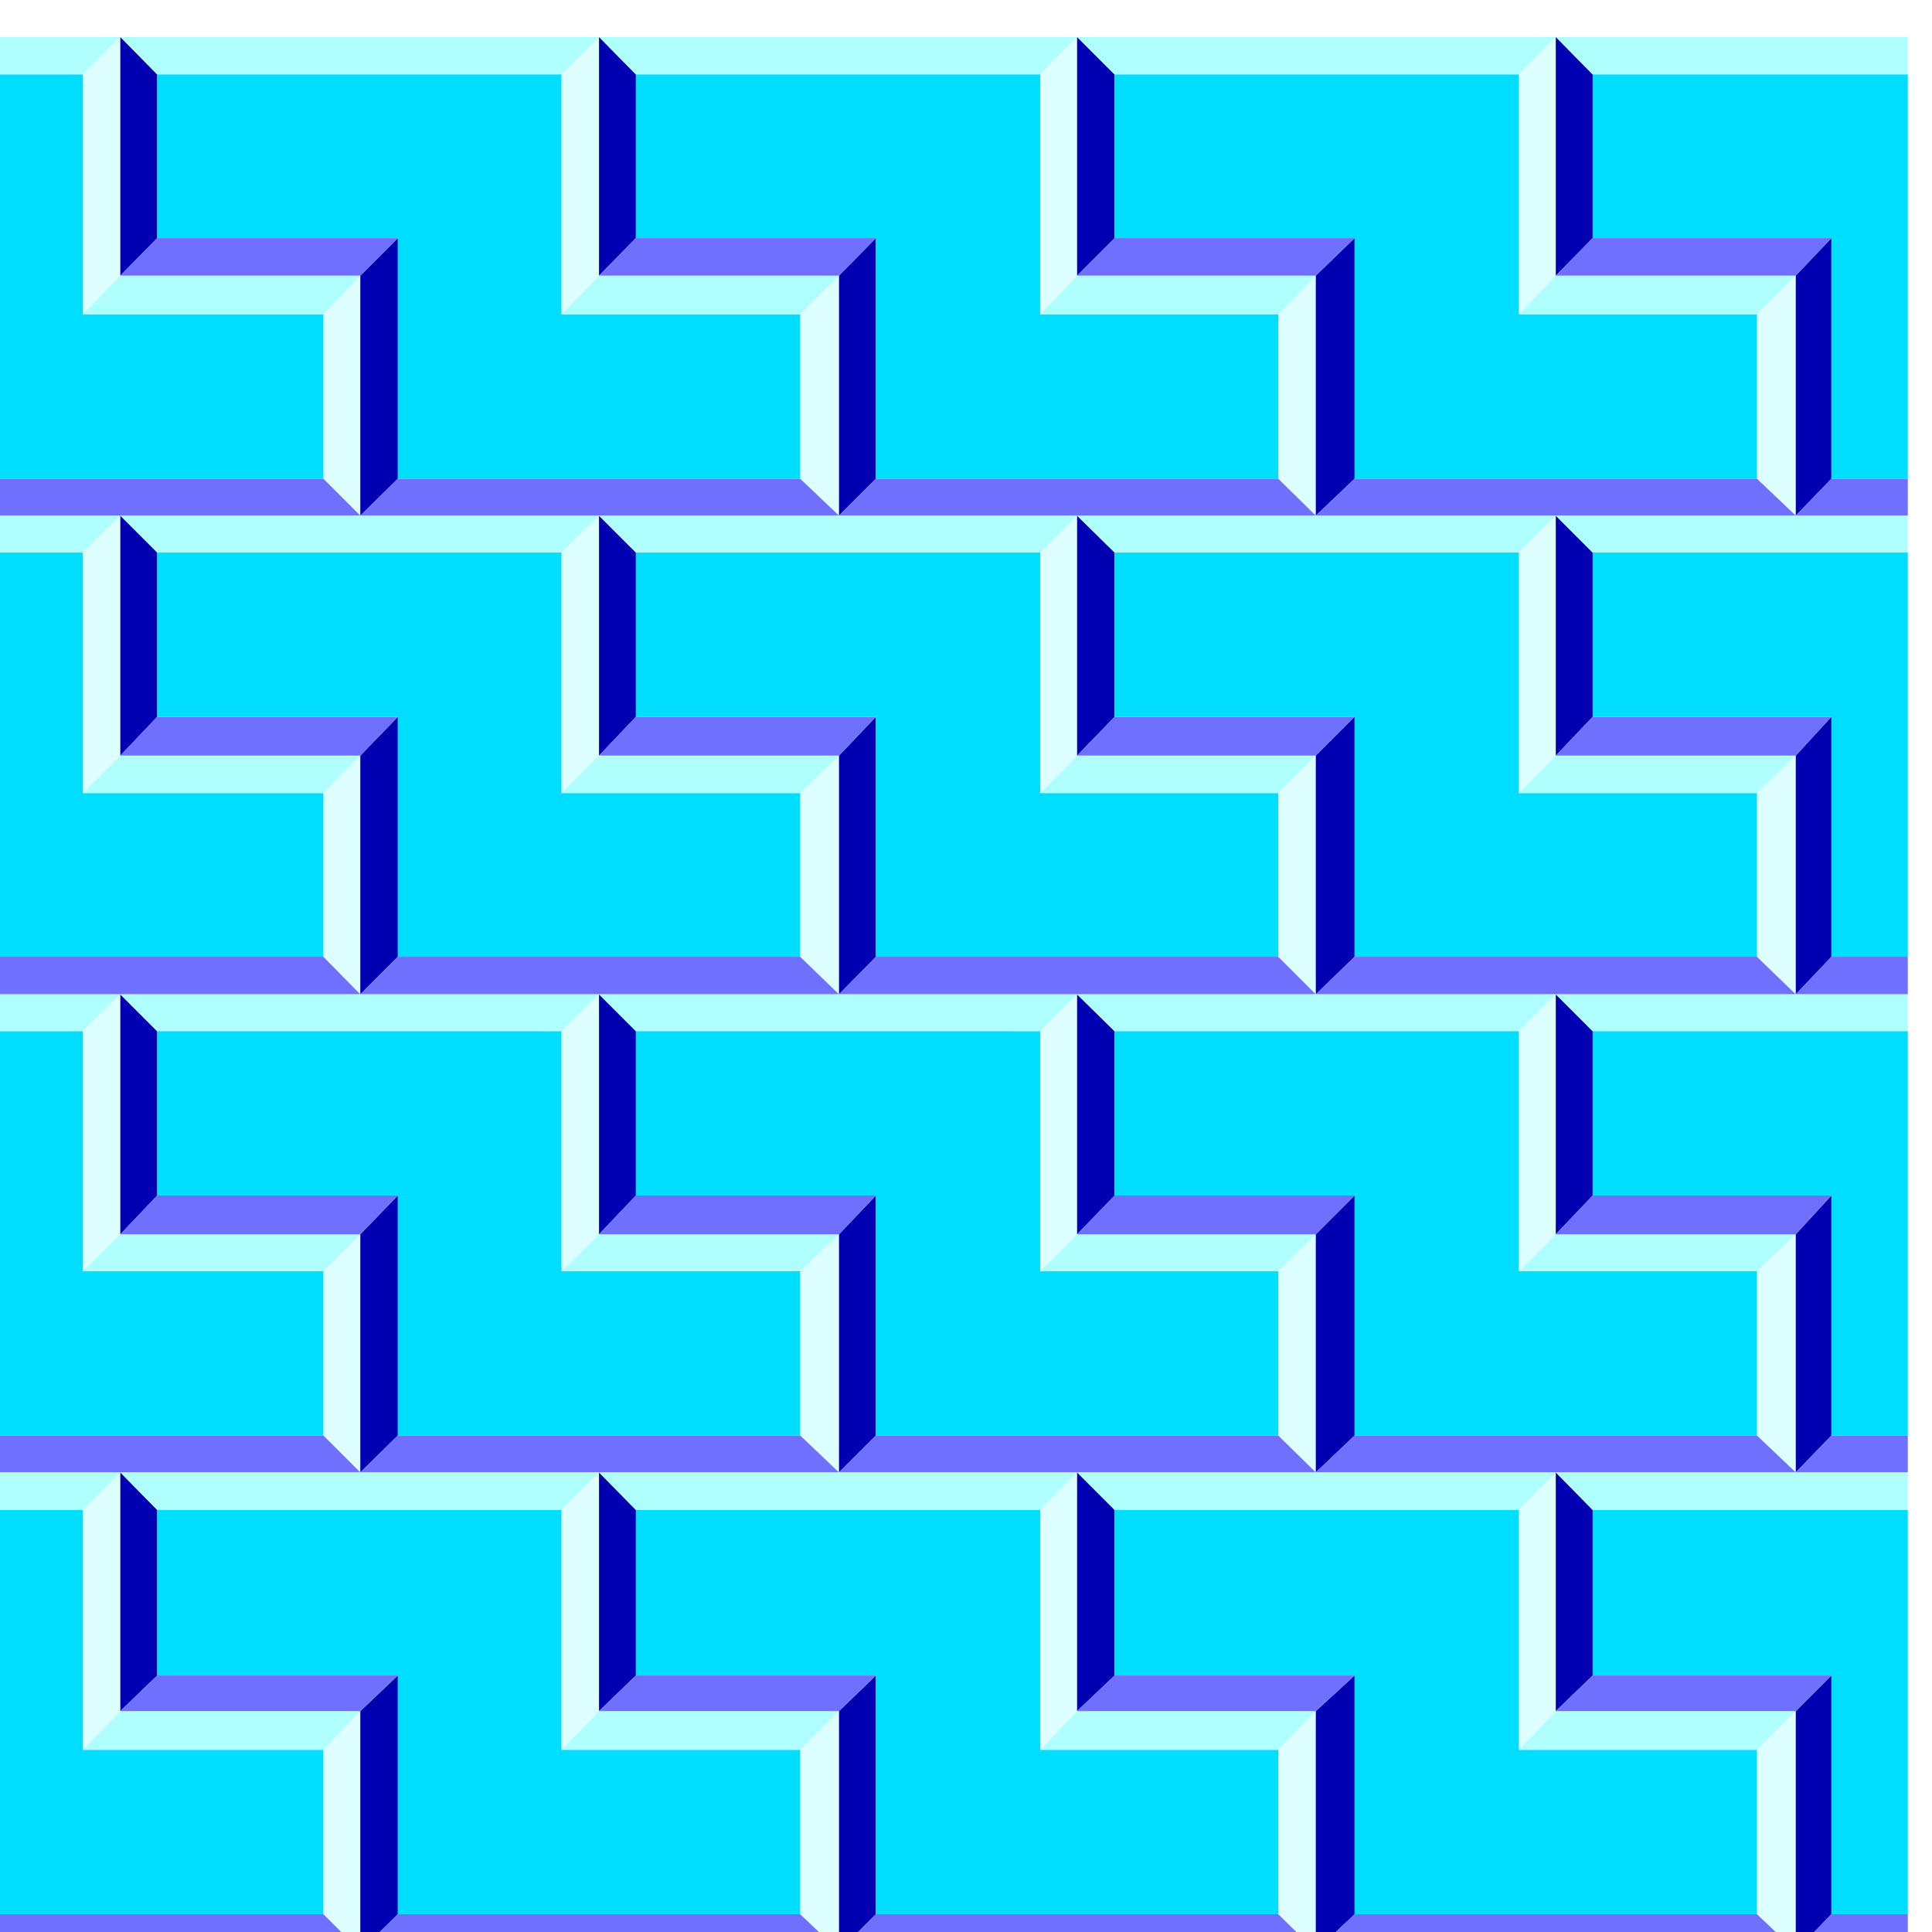
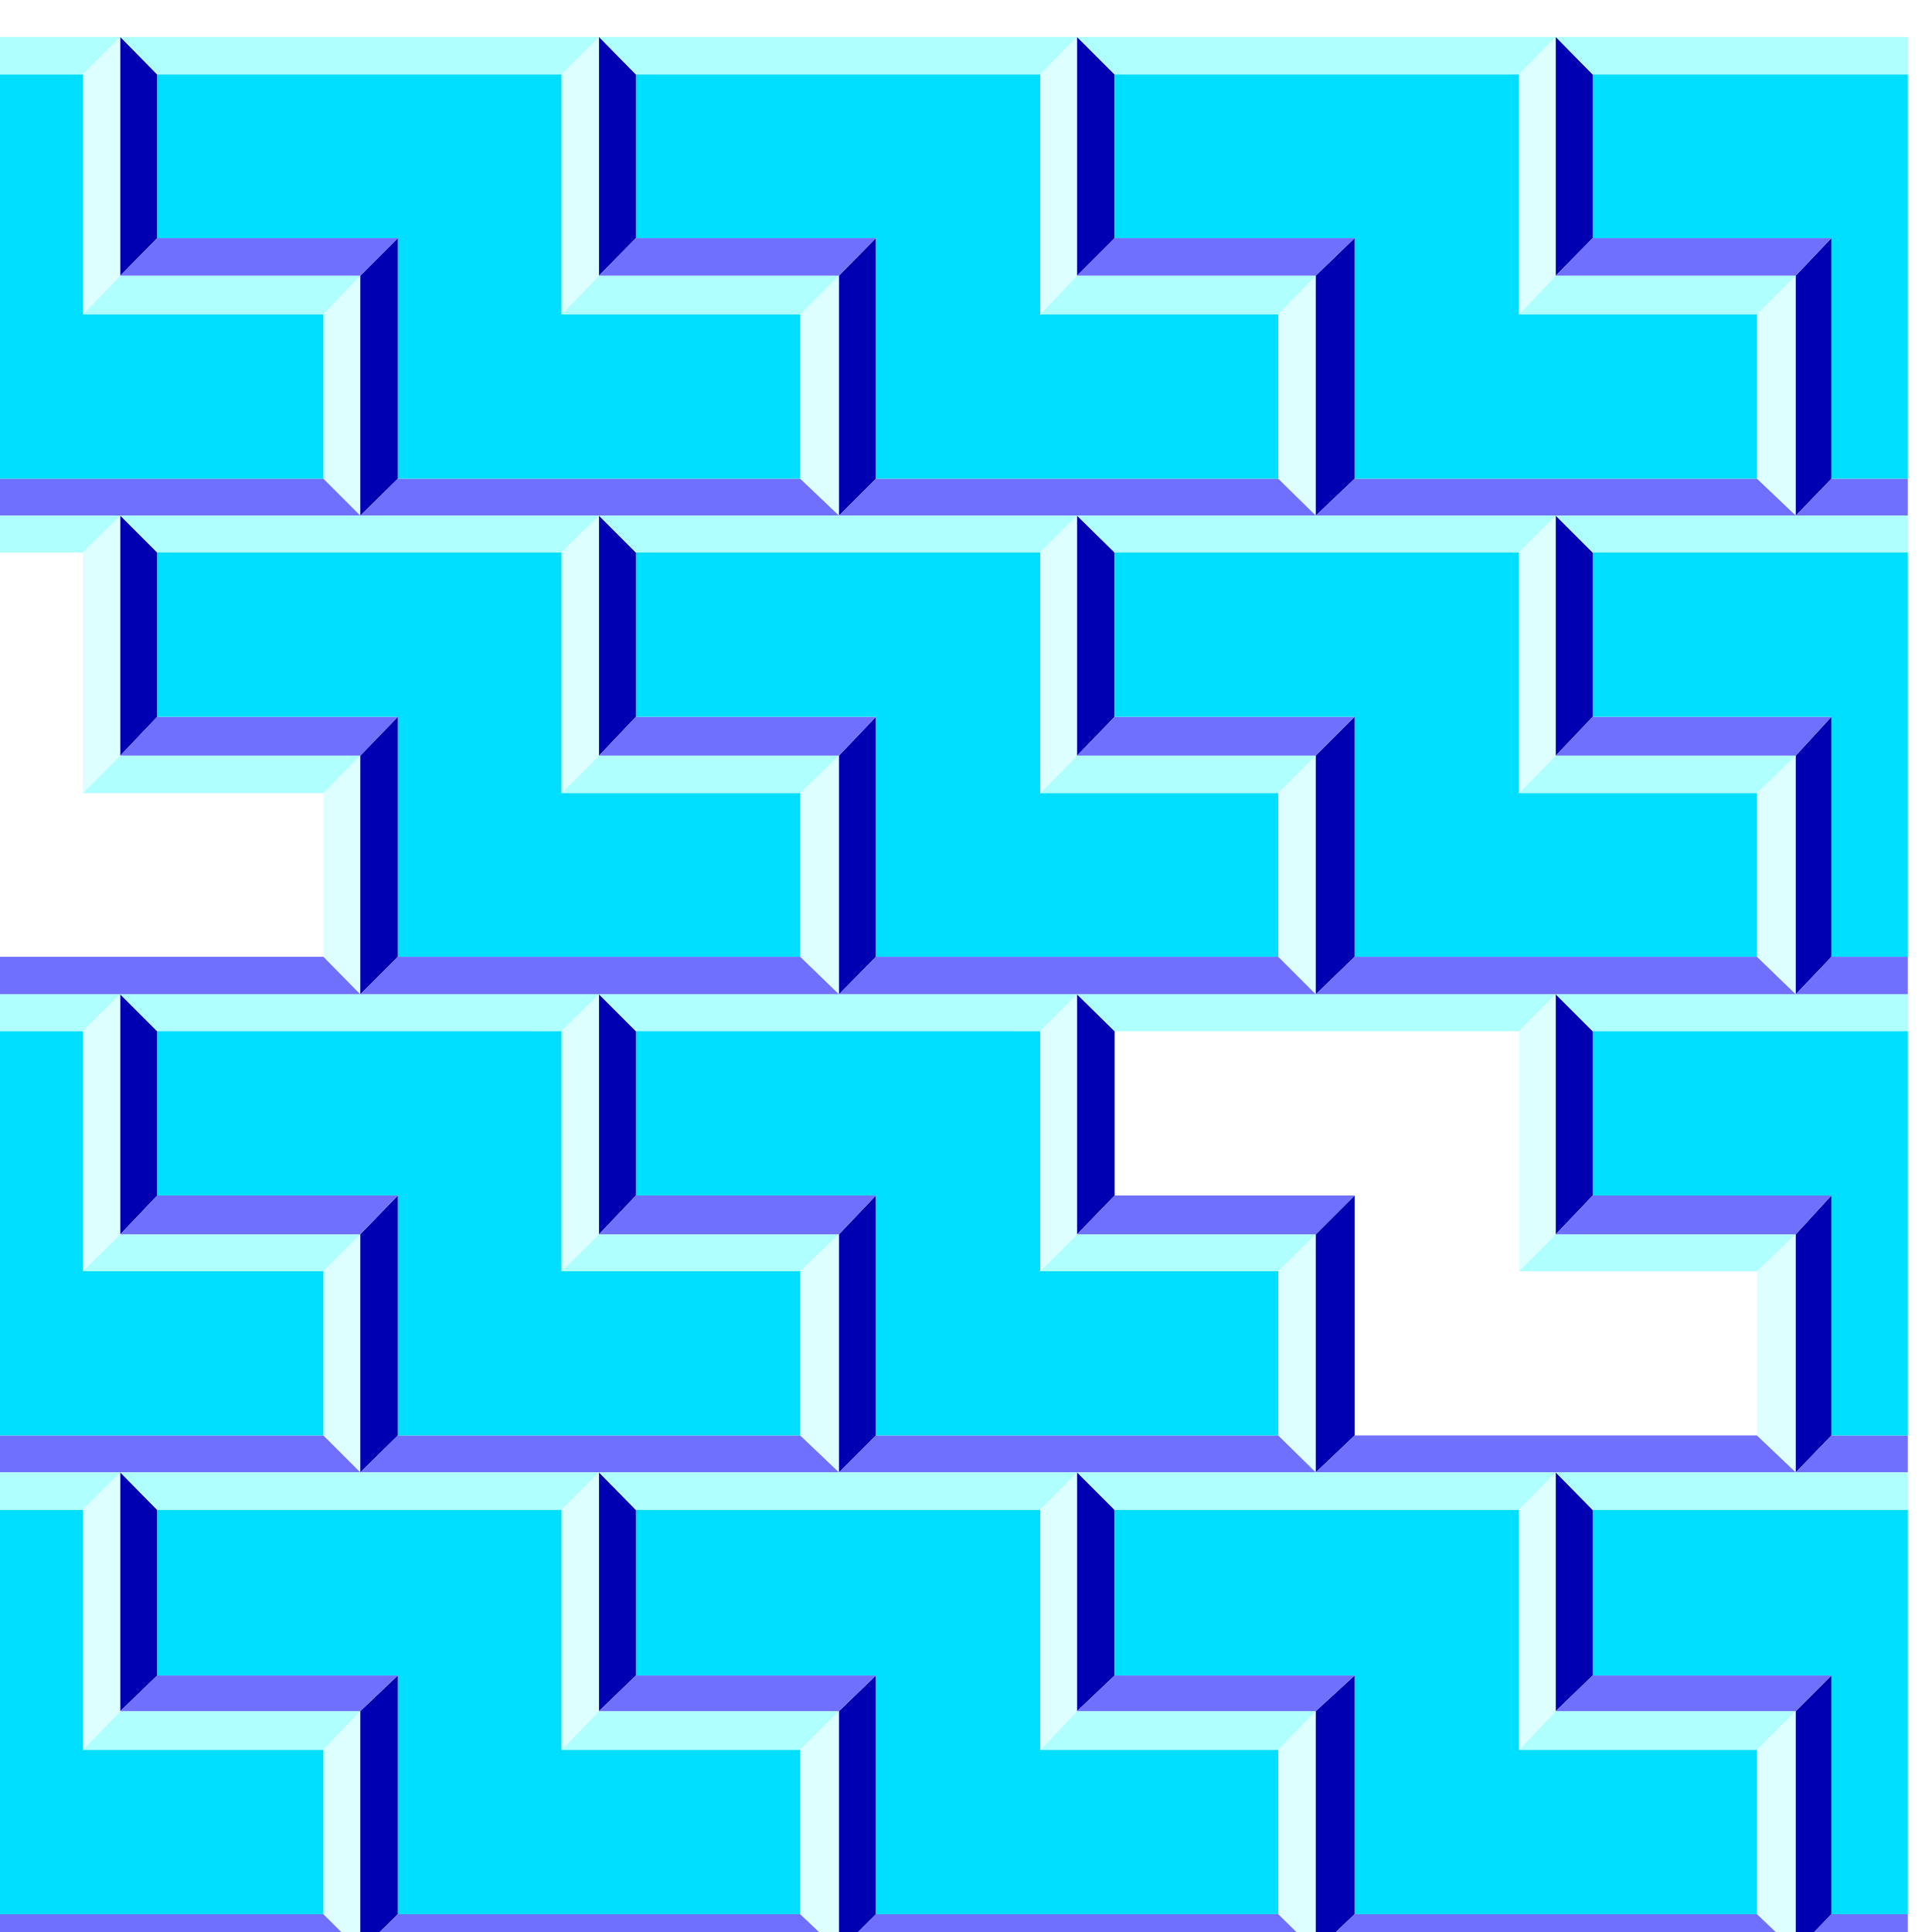
<svg xmlns="http://www.w3.org/2000/svg" width="490.455" height="490.455" fill-rule="evenodd" stroke-linecap="round" preserveAspectRatio="none" viewBox="0 0 3035 3035">
  <style>.brush1{fill:#b0ffff}.pen1{stroke:none}.brush2{fill:#deffff}.brush3{fill:#7070ff}.brush4{fill:#00deff}.brush5{fill:#0000b3}</style>
  <path d="M130 494h378l58-61H189l-59 61zM-10 117V58h199l-59 59H-10z" class="pen1 brush1" />
  <path d="M508 494v258l58 58V433l-58 61zm-319-61V58l-59 59v377l59-61z" class="pen1 brush2" />
  <path d="M-10 810v-58h518l58 58H-10z" class="pen1 brush3" />
  <path d="M130 494V117H-10v635h518V494H130z" class="pen1 brush4" />
  <path d="M247 374V117l-58-59v375l58-59zm319 59v377l59-58V374l-59 59z" class="pen1 brush5" />
  <path d="M882 494h375l61-61H941l-59 61zm59-436H189l58 59h635l59-59z" class="pen1 brush1" />
  <path d="M1257 494v258l61 58V433l-61 61zm-316-61V58l-59 59v377l59-61z" class="pen1 brush2" />
  <path d="M625 374H247l-58 59h377l59-59zm-59 436h752l-61-58H625l-59 58z" class="pen1 brush3" />
  <path d="M882 494V117H247v257h378v378h632V494H882z" class="pen1 brush4" />
  <path d="M999 374V117l-58-59v375l58-59zm319 59v377l58-58V374l-58 59z" class="pen1 brush5" />
  <path d="M1634 494h374l59-61h-375l-58 61zm58-436H941l58 59h635l58-59z" class="pen1 brush1" />
  <path d="M2008 494v258l59 58V433l-59 61zm-316-61V58l-58 59v377l58-61z" class="pen1 brush2" />
  <path d="M1376 374H999l-58 59h377l58-59zm-58 436h749l-59-58h-632l-58 58z" class="pen1 brush3" />
  <path d="M1634 494V117H999v257h377v378h632V494h-374z" class="pen1 brush4" />
  <path d="M1751 374V117l-59-59v375l59-59zm316 59v377l61-58V374l-61 59z" class="pen1 brush5" />
  <path d="M2386 494h374l61-61h-377l-58 61zm58-436h-752l59 59h635l58-59z" class="pen1 brush1" />
  <path d="M2760 494v258l61 58V433l-61 61zm-316-61V58l-58 59v377l58-61z" class="pen1 brush2" />
  <path d="M2128 374h-377l-59 59h375l61-59zm-61 436h754l-61-58h-632l-61 58z" class="pen1 brush3" />
  <path d="M2386 494V117h-635v257h377v378h632V494h-374z" class="pen1 brush4" />
  <path d="M2502 374V117l-58-59v375l58-59zm319 59v377l56-58V374l-56 59z" class="pen1 brush5" />
  <path d="M2997 58v59h-495l-58-59h553z" class="pen1 brush1" />
  <path d="M2877 374h-375l-58 59h377l56-59zm120 378v58h-176l56-58h120z" class="pen1 brush3" />
  <path d="M2997 117h-495v257h375v378h120V117z" class="pen1 brush4" />
  <path d="M130 1246h378l58-59H189l-59 59zM-10 868v-58h199l-59 58H-10z" class="pen1 brush1" />
  <path d="M508 1246v257l58 59v-375l-58 59zm-319-59V810l-59 58v378l59-59z" class="pen1 brush2" />
  <path d="M-10 1562v-59h518l58 59H-10z" class="pen1 brush3" />
-   <path d="M130 1246V868H-10v635h518v-257H130z" class="pen1 brush4" />
  <path d="M247 1126V868l-58-58v377l58-61zm319 61v375l59-59v-377l-59 61z" class="pen1 brush5" />
  <path d="M882 1246h375l61-59H941l-59 59zm59-436H189l58 58h635l59-58z" class="pen1 brush1" />
  <path d="M1257 1246v257l61 59v-375l-61 59zm-316-59V810l-59 58v378l59-59z" class="pen1 brush2" />
  <path d="M625 1126H247l-58 61h377l59-61zm-59 436h752l-61-59H625l-59 59z" class="pen1 brush3" />
  <path d="M882 1246V868H247v258h378v377h632v-257H882z" class="pen1 brush4" />
  <path d="M999 1126V868l-58-58v377l58-61zm319 61v375l58-59v-377l-58 61z" class="pen1 brush5" />
  <path d="M1634 1246h374l59-59h-375l-58 59zm58-436H941l58 58h635l58-58z" class="pen1 brush1" />
  <path d="M2008 1246v257l59 59v-375l-59 59zm-316-59V810l-58 58v378l58-59z" class="pen1 brush2" />
  <path d="M1376 1126H999l-58 61h377l58-61zm-58 436h749l-59-59h-632l-58 59z" class="pen1 brush3" />
  <path d="M1634 1246V868H999v258h377v377h632v-257h-374z" class="pen1 brush4" />
  <path d="M1751 1126V868l-59-58v377l59-61zm316 61v375l61-59v-377l-61 61z" class="pen1 brush5" />
  <path d="M2386 1246h374l61-59h-377l-58 59zm58-436h-752l59 58h635l58-58z" class="pen1 brush1" />
  <path d="M2760 1246v257l61 59v-375l-61 59zm-316-59V810l-58 58v378l58-59z" class="pen1 brush2" />
  <path d="M2128 1126h-377l-59 61h375l61-61zm-61 436h754l-61-59h-632l-61 59z" class="pen1 brush3" />
  <path d="M2386 1246V868h-635v258h377v377h632v-257h-374z" class="pen1 brush4" />
  <path d="M2502 1126V868l-58-58v377l58-61zm319 61v375l56-59v-377l-56 61z" class="pen1 brush5" />
  <path d="M2997 810v58h-495l-58-58h553z" class="pen1 brush1" />
  <path d="M2877 1126h-375l-58 61h377l56-61zm120 377v59h-176l56-59h120z" class="pen1 brush3" />
  <path d="M2997 868h-495v258h375v377h120V868z" class="pen1 brush4" />
  <path d="M130 1997h378l58-58H189l-59 58zm-140-377v-58h199l-59 58H-10z" class="pen1 brush1" />
  <path d="M508 1997v258l58 58v-374l-58 58zm-319-58v-377l-59 58v377l59-58z" class="pen1 brush2" />
  <path d="M-10 2313v-58h518l58 58H-10z" class="pen1 brush3" />
  <path d="M130 1997v-377H-10v635h518v-258H130z" class="pen1 brush4" />
  <path d="M247 1878v-258l-58-58v377l58-61zm319 61v374l59-58v-377l-59 61z" class="pen1 brush5" />
  <path d="M882 1997h375l61-58H941l-59 58zm59-435H189l58 58h635l59-58z" class="pen1 brush1" />
  <path d="M1257 1997v258l61 58v-374l-61 58zm-316-58v-377l-59 58v377l59-58z" class="pen1 brush2" />
  <path d="M625 1878H247l-58 61h377l59-61zm-59 435h752l-61-58H625l-59 58z" class="pen1 brush3" />
  <path d="M882 1997v-377H247v258h378v377h632v-258H882z" class="pen1 brush4" />
  <path d="M999 1878v-258l-58-58v377l58-61zm319 61v374l58-58v-377l-58 61z" class="pen1 brush5" />
  <path d="M1634 1997h374l59-58h-375l-58 58zm58-435H941l58 58h635l58-58z" class="pen1 brush1" />
  <path d="M2008 1997v258l59 58v-374l-59 58zm-316-58v-377l-58 58v377l58-58z" class="pen1 brush2" />
  <path d="M1376 1878H999l-58 61h377l58-61zm-58 435h749l-59-58h-632l-58 58z" class="pen1 brush3" />
  <path d="M1634 1997v-377H999v258h377v377h632v-258h-374z" class="pen1 brush4" />
  <path d="M1751 1878v-258l-59-58v377l59-61zm316 61v374l61-58v-377l-61 61z" class="pen1 brush5" />
  <path d="M2386 1997h374l61-58h-377l-58 58zm58-435h-752l59 58h635l58-58z" class="pen1 brush1" />
  <path d="M2760 1997v258l61 58v-374l-61 58zm-316-58v-377l-58 58v377l58-58z" class="pen1 brush2" />
-   <path d="M2128 1878h-377l-59 61h375l61-61zm-61 435h754l-61-58h-632l-61 58z" class="pen1 brush3" />
-   <path d="M2386 1997v-377h-635v258h377v377h632v-258h-374z" class="pen1 brush4" />
+   <path d="M2128 1878h-377l-59 61h375zm-61 435h754l-61-58h-632l-61 58z" class="pen1 brush3" />
  <path d="M2502 1878v-258l-58-58v377l58-61zm319 61v374l56-58v-377l-56 61z" class="pen1 brush5" />
  <path d="M2997 1562v58h-495l-58-58h553z" class="pen1 brush1" />
  <path d="M2877 1878h-375l-58 61h377l56-61zm120 377v58h-176l56-58h120z" class="pen1 brush3" />
  <path d="M2997 1620h-495v258h375v377h120v-635z" class="pen1 brush4" />
  <path d="M130 2749h378l58-61H189l-59 61zm-140-377v-59h199l-59 59H-10z" class="pen1 brush1" />
  <path d="M508 2749v258l58 58v-377l-58 61zm-319-61v-375l-59 59v377l59-61z" class="pen1 brush2" />
  <path d="M566 3065H-10v-58h518l58 58z" class="pen1 brush3" />
  <path d="M130 2749v-377H-10v635h518v-258H130z" class="pen1 brush4" />
  <path d="M247 2632v-260l-58-59v375l58-56zm319 433v-377l59-56v375l-59 58z" class="pen1 brush5" />
  <path d="M882 2749h375l61-61H941l-59 61zm59-436H189l58 59h635l59-59z" class="pen1 brush1" />
  <path d="M1257 2749v258l61 58v-377l-61 61zm-316-61v-375l-59 59v377l59-61z" class="pen1 brush2" />
  <path d="M625 2632H247l-58 56h377l59-56zm693 433H566l59-58h632l61 58z" class="pen1 brush3" />
  <path d="M882 2749v-377H247v260h378v375h632v-258H882z" class="pen1 brush4" />
  <path d="M999 2632v-260l-58-59v375l58-56zm319 433v-377l58-56v375l-58 58z" class="pen1 brush5" />
  <path d="M1634 2749h374l59-61h-375l-58 61zm58-436H941l58 59h635l58-59z" class="pen1 brush1" />
  <path d="M2008 2749v258l59 58v-377l-59 61zm-316-61v-375l-58 59v377l58-61z" class="pen1 brush2" />
  <path d="M1376 2632H999l-58 56h377l58-56zm691 433h-749l58-58h632l59 58z" class="pen1 brush3" />
  <path d="M1634 2749v-377H999v260h377v375h632v-258h-374z" class="pen1 brush4" />
  <path d="M1751 2632v-260l-59-59v375l59-56zm316 433v-377l61-56v375l-61 58z" class="pen1 brush5" />
  <path d="M2386 2749h374l61-61h-377l-58 61zm58-436h-752l59 59h635l58-59z" class="pen1 brush1" />
  <path d="M2760 2749v258l61 58v-377l-61 61zm-316-61v-375l-58 59v377l58-61z" class="pen1 brush2" />
  <path d="M2128 2632h-377l-59 56h375l61-56zm693 433h-754l61-58h632l61 58z" class="pen1 brush3" />
  <path d="M2386 2749v-377h-635v260h377v375h632v-258h-374z" class="pen1 brush4" />
  <path d="M2502 2632v-260l-58-59v375l58-56zm319 433v-377l56-56v375l-56 58z" class="pen1 brush5" />
  <path d="M2997 2313v59h-495l-58-59h553z" class="pen1 brush1" />
  <path d="M2877 2632h-375l-58 56h377l56-56zm120 375v58h-176l56-58h120z" class="pen1 brush3" />
  <path d="M2997 2372h-495v260h375v375h120v-635z" class="pen1 brush4" />
</svg>